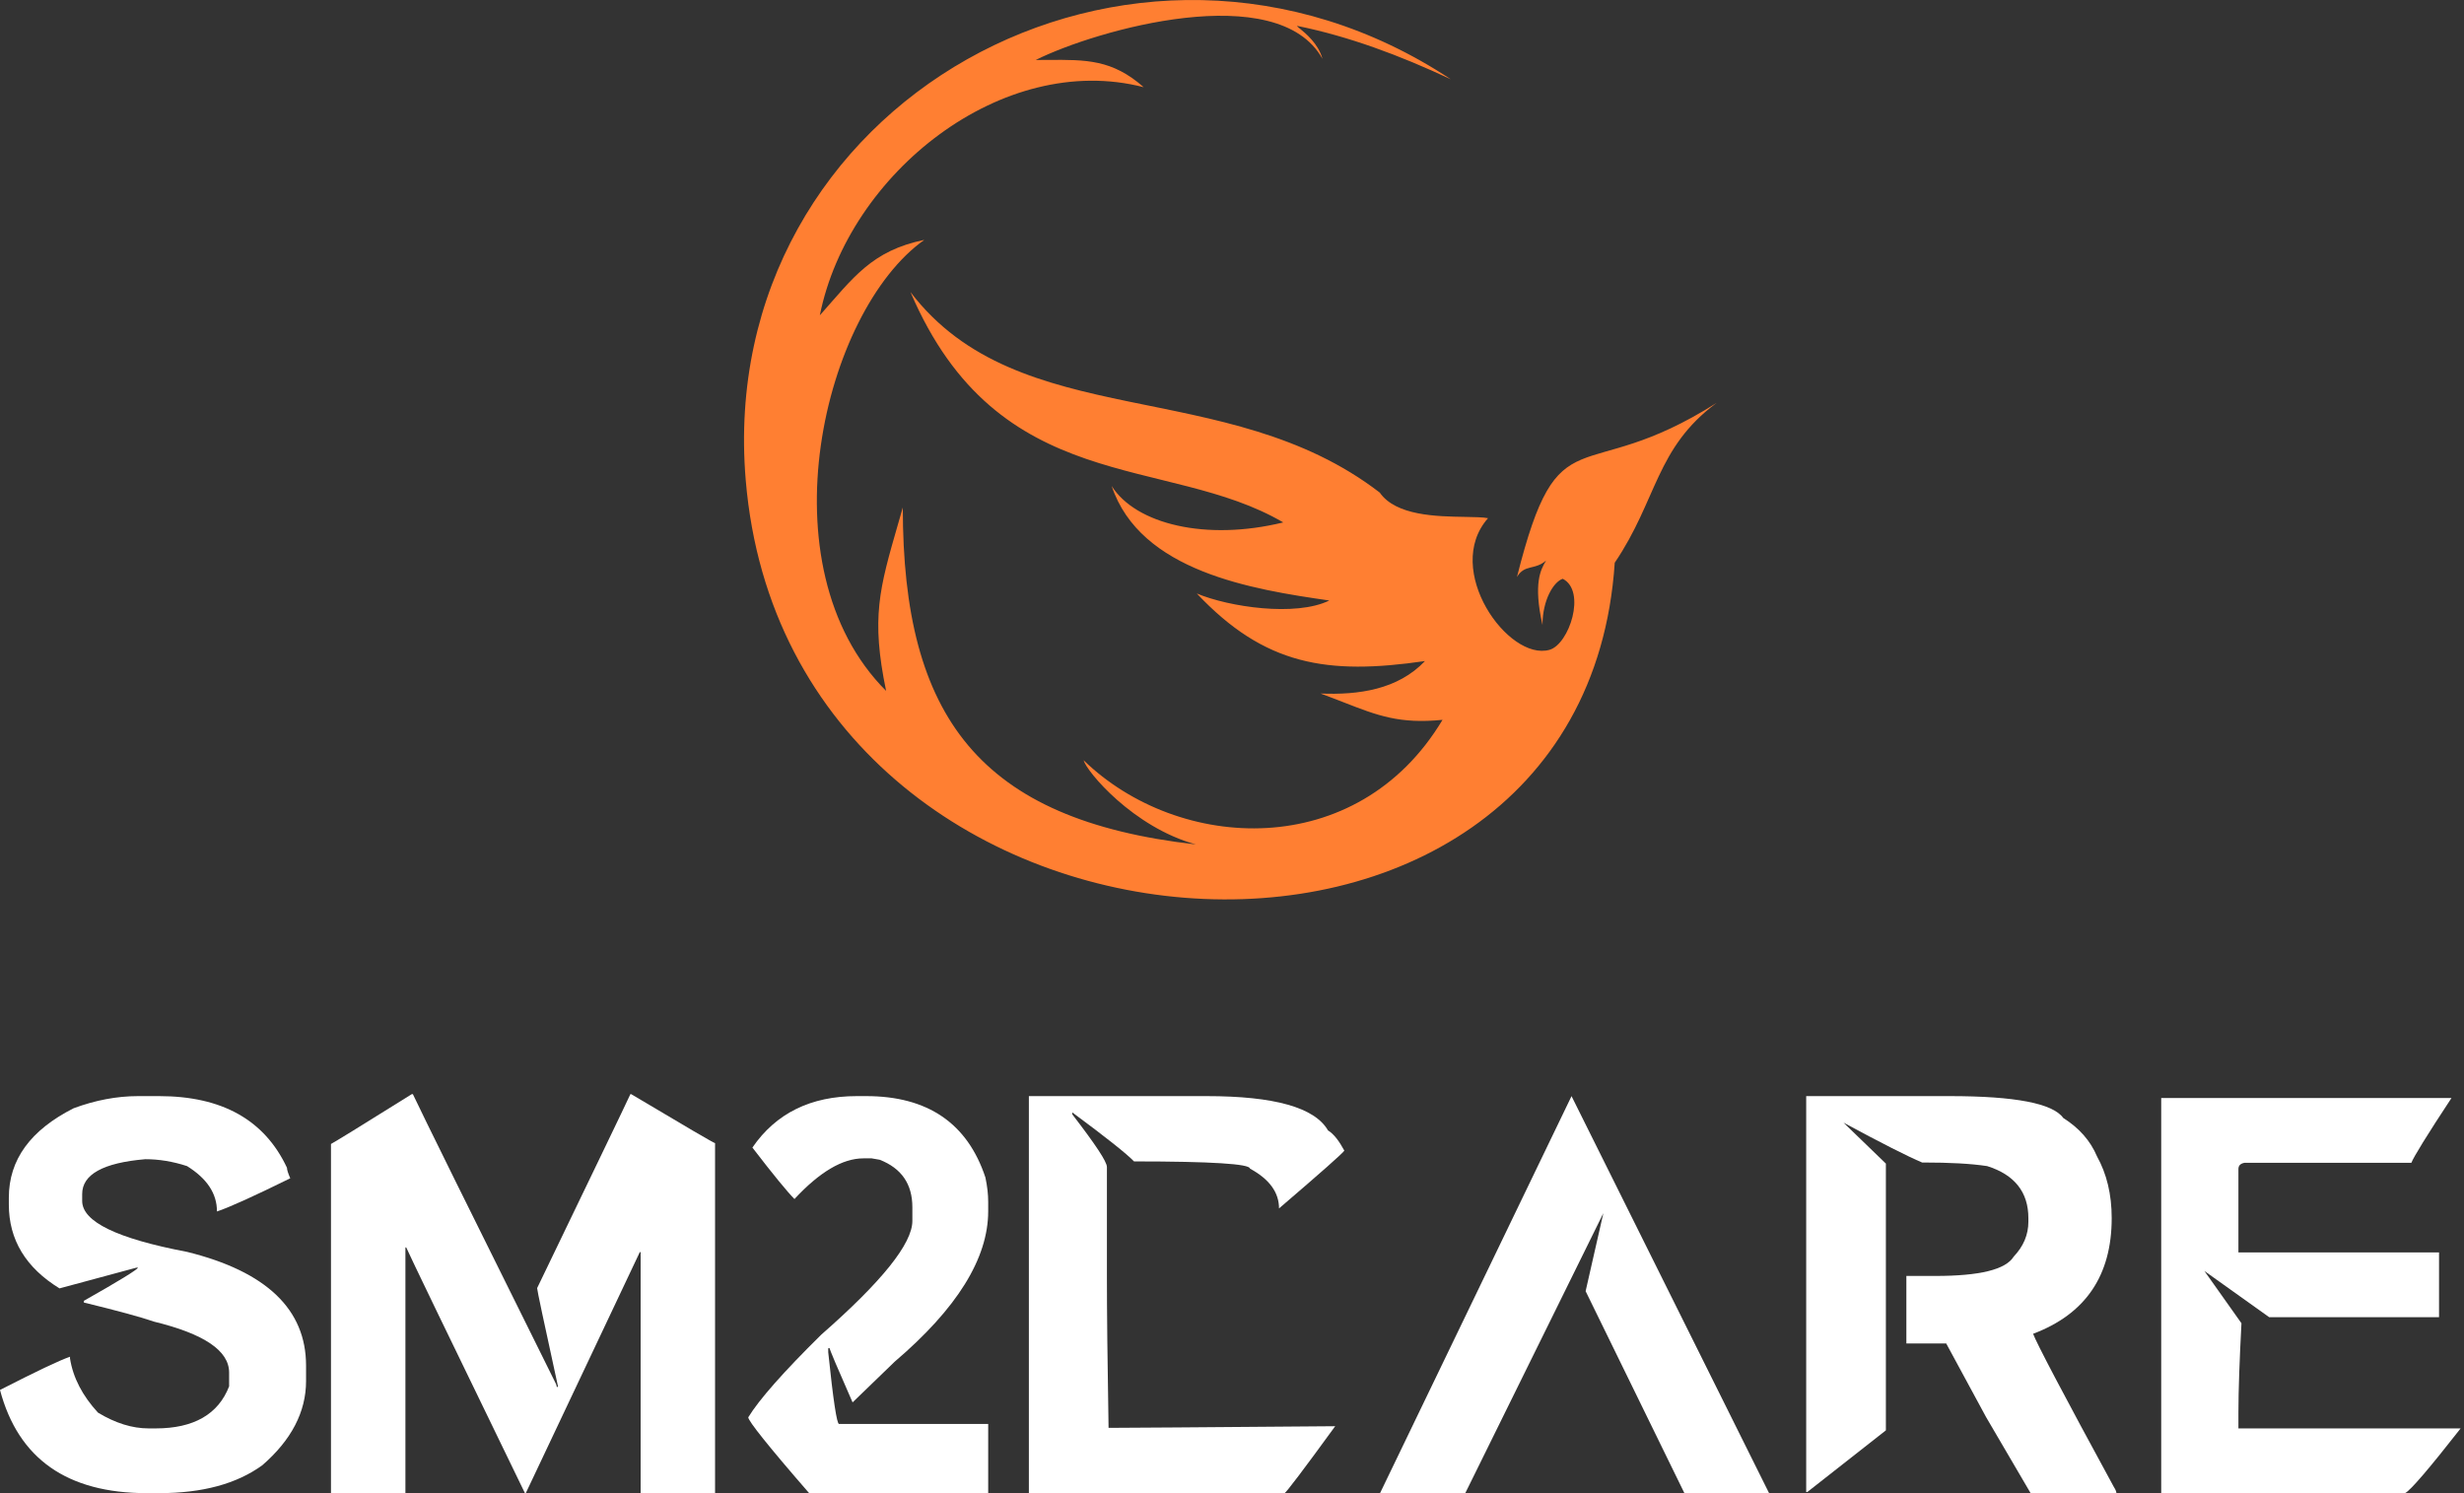
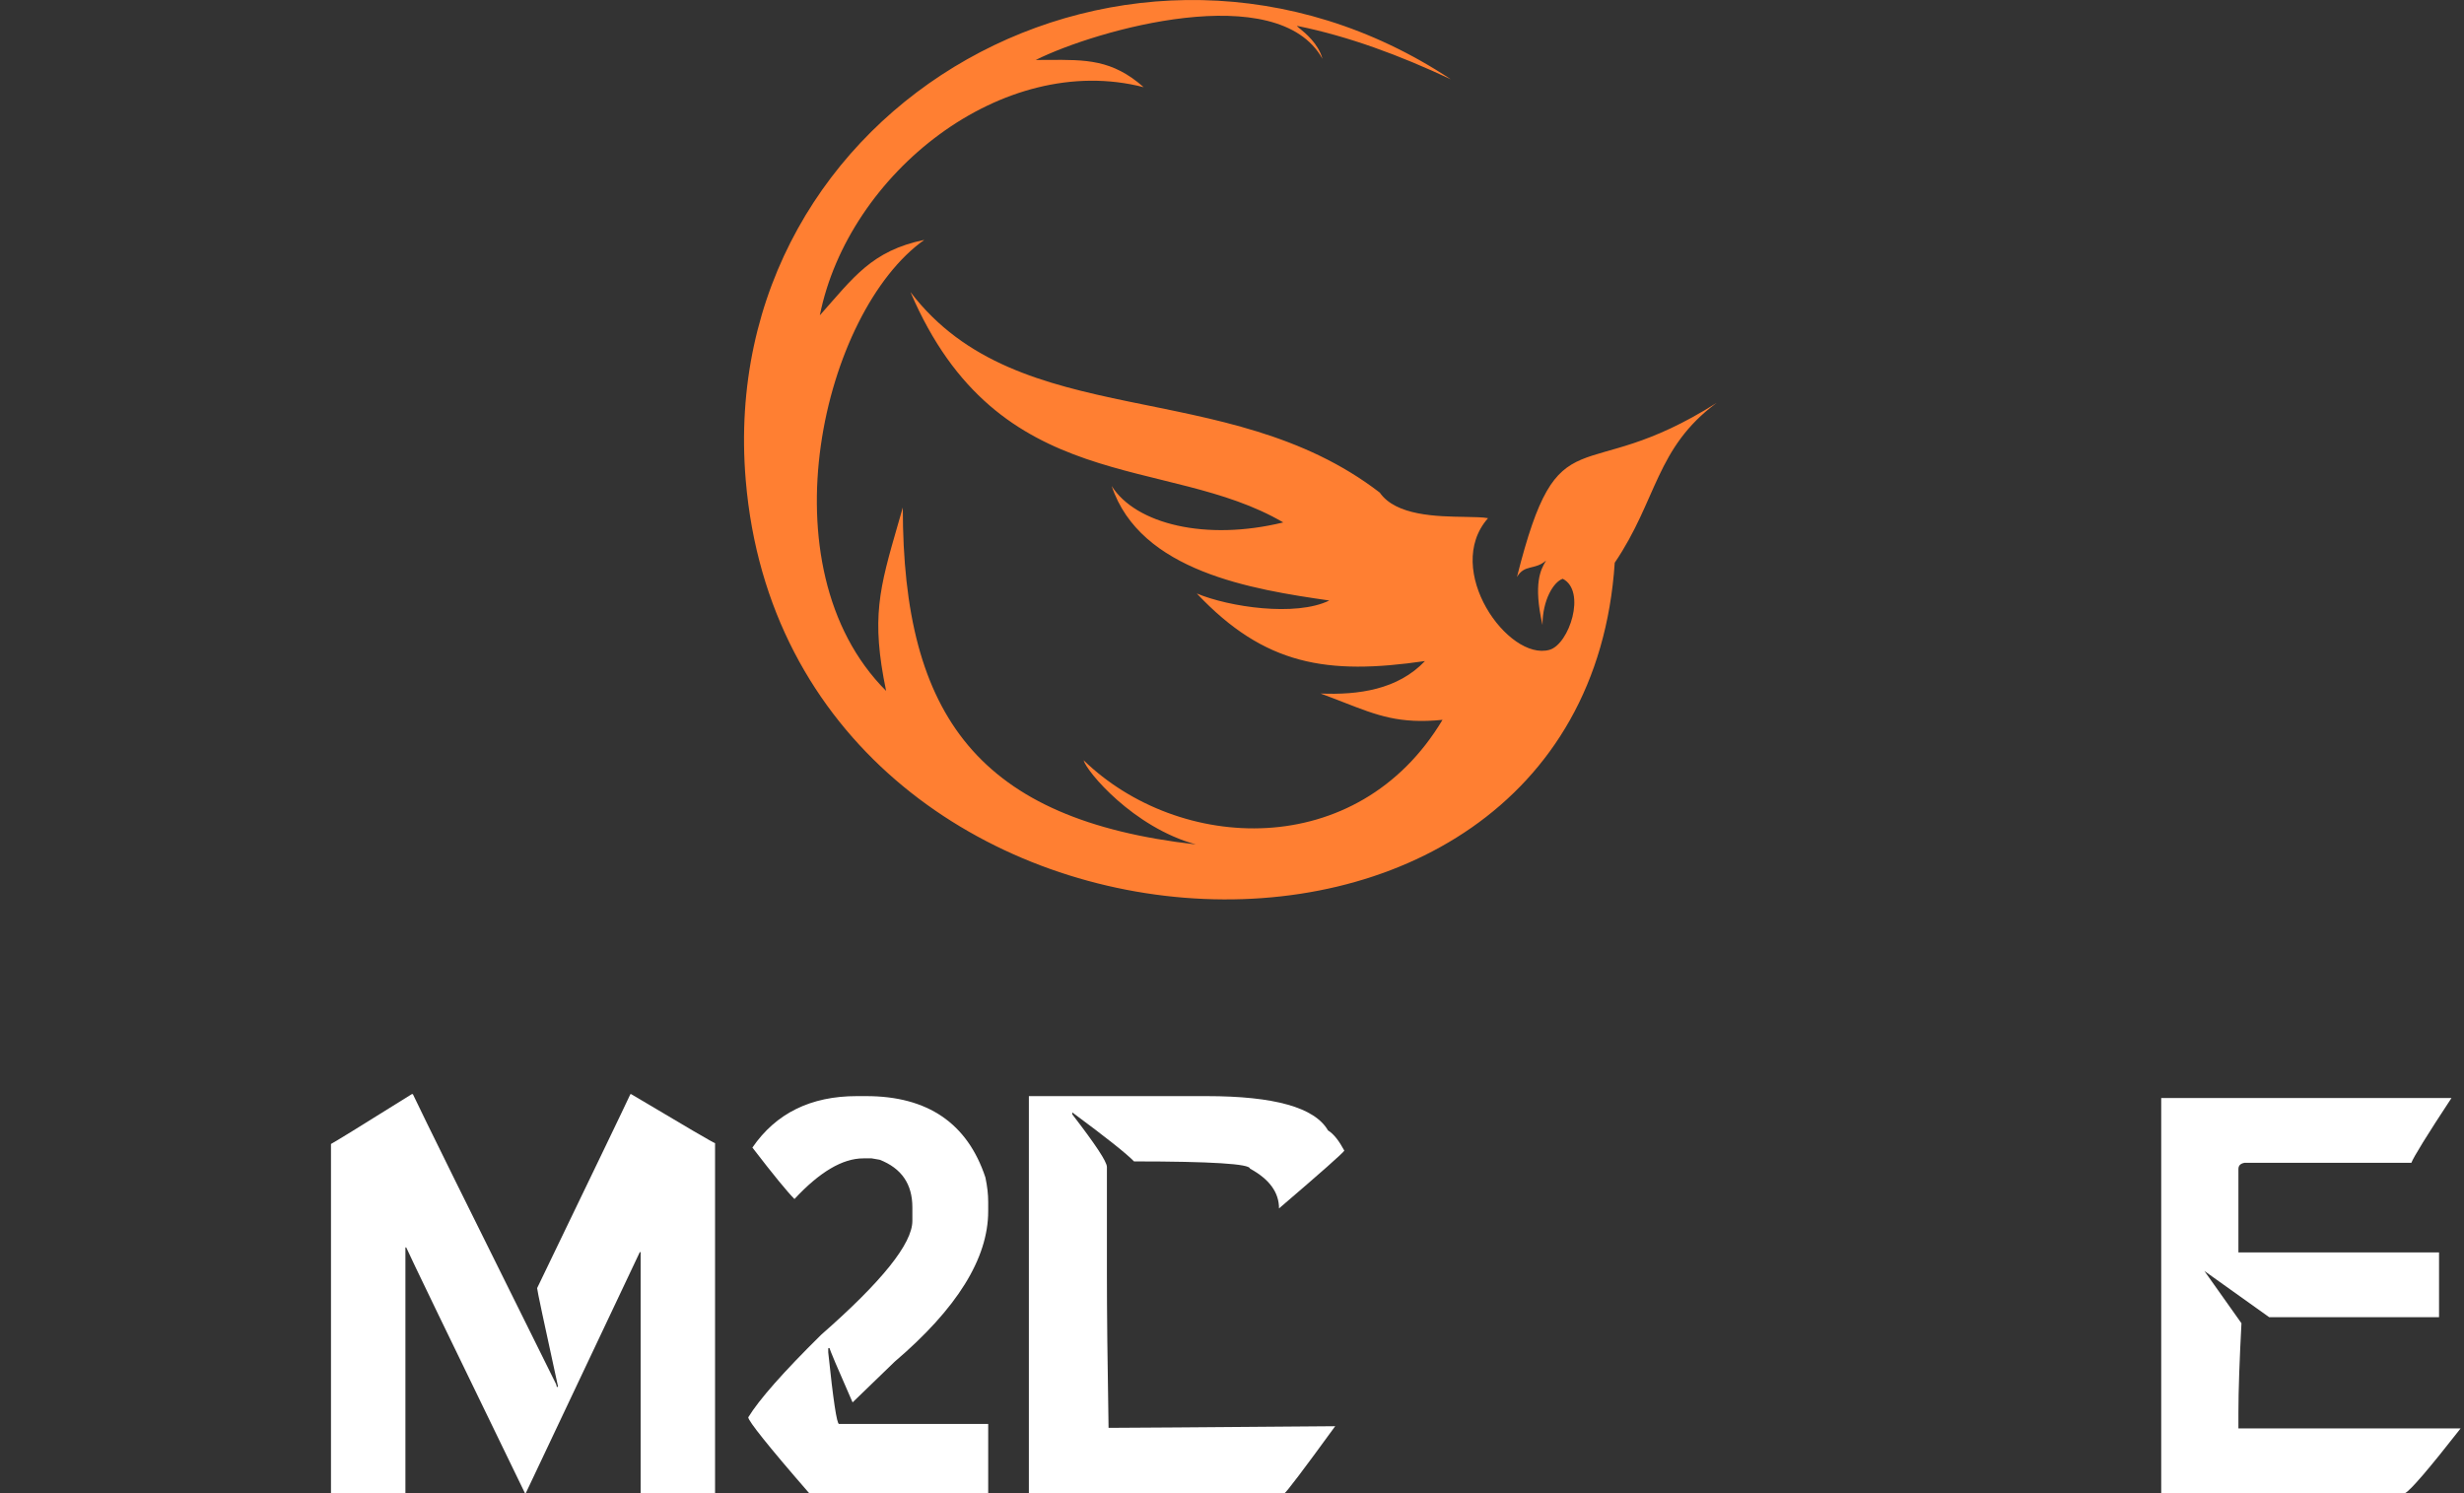
<svg xmlns="http://www.w3.org/2000/svg" width="297pt" height="180pt" viewBox="0 0 297 180" version="1.1">
  <rect x="0" y="0" width="297" height="180" fill="#333333" stroke="none" />
  <g id="surface1">
-     <path style=" stroke:none;fill-rule:nonzero;fill:rgb(100%,100%,100%);fill-opacity:1;" d="M 16.645 132.137 C 14.074 132.137 11.473 132.637 8.871 133.602 C 3.668 136.238 1.066 139.809 1.066 144.375 L 1.066 145.211 C 1.066 149.445 3.102 152.816 7.172 155.316 L 16.445 152.816 L 16.645 152.816 C 16.512 153.082 14.344 154.418 10.105 156.816 L 10.105 157.02 C 14.211 158.02 17.012 158.785 18.547 159.32 C 24.582 160.789 27.617 162.82 27.617 165.457 L 27.617 167.125 C 26.316 170.492 23.348 172.195 18.777 172.195 L 17.91 172.195 C 15.945 172.195 13.91 171.562 11.809 170.293 C 9.941 168.258 8.805 166.09 8.438 163.758 L 8.438 163.555 C 7.172 163.988 4.371 165.324 0 167.559 C 2.203 175.863 8.105 180 17.711 180 L 19.18 180 C 24.418 180 28.551 178.867 31.621 176.633 C 35.121 173.598 36.891 170.195 36.891 166.492 L 36.891 164.625 C 36.891 157.852 32.121 153.281 22.547 150.914 C 14.109 149.312 9.906 147.277 9.906 144.777 L 9.906 143.941 C 9.906 141.574 12.441 140.176 17.512 139.742 C 19.145 139.742 20.812 140.008 22.547 140.574 C 24.949 142.074 26.152 143.875 26.152 146.043 C 27.652 145.543 30.586 144.211 34.988 142.043 C 34.723 141.441 34.59 141.008 34.59 140.773 C 31.887 135.004 26.75 132.137 19.18 132.137 Z M 16.645 132.137 " />
    <path style=" stroke:none;fill-rule:nonzero;fill:rgb(100%,100%,100%);fill-opacity:1;" d="M 49.633 131.902 C 43.395 135.805 40.125 137.805 39.895 137.906 L 39.895 180 L 48.867 180 L 48.867 150.379 L 48.965 150.379 C 49.301 151.18 54.07 161.055 63.273 180 L 63.375 180 L 77.117 150.949 L 77.219 150.949 L 77.219 180 L 86.191 180 L 86.191 137.805 C 86.055 137.805 82.688 135.836 76.082 131.902 L 75.984 131.902 C 75.215 133.57 71.445 141.375 64.742 155.285 C 64.742 155.516 65.578 159.453 67.242 167.059 L 67.242 167.191 L 67.109 167.191 C 67.109 167.09 67.078 166.992 67.012 166.824 C 56.637 145.945 50.898 134.305 49.766 131.902 Z M 49.633 131.902 " />
    <path style=" stroke:none;fill-rule:nonzero;fill:rgb(100%,100%,100%);fill-opacity:1;" d="M 103.27 132.137 C 97.73 132.137 93.527 134.203 90.691 138.34 C 93.227 141.641 94.93 143.711 95.762 144.543 C 98.797 141.273 101.566 139.641 104.066 139.641 L 105.07 139.641 L 106.035 139.809 C 108.672 140.84 109.973 142.742 109.973 145.543 L 109.973 147.18 C 109.973 149.914 106.305 154.484 99 160.887 C 94.43 165.391 91.492 168.727 90.191 170.859 C 90.191 171.293 92.629 174.363 97.531 180 L 119.113 180 L 119.113 171.66 L 101.133 171.66 C 100.867 171.66 100.434 168.793 99.832 163.023 L 99.832 162.523 L 100 162.523 C 100 162.688 100.934 164.891 102.766 169.059 L 107.836 164.156 C 115.344 157.754 119.113 151.715 119.113 146.012 L 119.113 144.879 C 119.113 144.008 119.012 143.043 118.777 141.941 C 116.609 135.402 111.809 132.137 104.402 132.137 Z M 103.27 132.137 " />
    <path style=" stroke:none;fill-rule:nonzero;fill:rgb(100%,100%,100%);fill-opacity:1;" d="M 124.016 132.137 L 124.016 180 L 154.836 180 C 155 179.965 157.035 177.297 160.938 171.93 C 144.562 172.062 135.457 172.129 133.621 172.129 C 133.488 164.355 133.422 158.152 133.422 153.551 L 133.422 140.676 C 133.422 140.039 132.02 137.938 129.25 134.336 L 129.25 134.102 C 133.355 137.137 135.824 139.105 136.691 140.008 C 145.996 140.008 150.664 140.309 150.664 140.875 C 153 142.141 154.168 143.742 154.168 145.676 C 159.27 141.309 161.906 138.973 162.039 138.707 C 161.406 137.539 160.773 136.703 160.07 136.27 C 158.469 133.504 153.602 132.137 145.43 132.137 Z M 124.016 132.137 " />
-     <path style=" stroke:none;fill-rule:nonzero;fill:rgb(100%,100%,100%);fill-opacity:1;" d="M 189.426 132.137 L 166.344 180 L 176.617 180 L 193.262 146.246 L 191.125 155.652 L 203.031 180 L 213.238 180 Z M 189.426 132.137 " />
-     <path style=" stroke:none;fill-rule:nonzero;fill:rgb(100%,100%,100%);fill-opacity:1;" d="M 217.711 132.137 L 217.711 179.867 L 217.844 179.867 L 227.316 172.43 L 227.316 140.273 L 222.211 135.336 C 226.781 137.805 229.949 139.406 231.684 140.141 L 231.82 140.141 C 234.988 140.141 237.555 140.273 239.523 140.574 C 242.824 141.609 244.492 143.711 244.492 146.844 L 244.492 147.277 C 244.492 148.848 243.895 150.246 242.727 151.48 C 241.758 153.051 238.625 153.816 233.285 153.816 L 229.785 153.816 L 229.785 161.953 L 234.586 161.953 L 239.391 170.828 L 244.762 180 L 255.102 180 C 255.102 179.832 255 179.566 254.801 179.266 C 248.664 167.992 245.426 161.82 245.062 160.789 C 251.363 158.418 254.535 153.781 254.535 146.844 C 254.535 143.977 253.934 141.508 252.766 139.406 C 251.965 137.504 250.598 135.973 248.695 134.77 C 247.43 133.004 242.859 132.137 235.02 132.137 Z M 217.711 132.137 " />
    <path style=" stroke:none;fill-rule:nonzero;fill:rgb(100%,100%,100%);fill-opacity:1;" d="M 260.504 132.367 L 260.504 180 L 289.891 180 C 290.523 179.699 292.758 177.098 296.594 172.195 L 269.809 172.195 L 269.809 170.328 C 269.809 167.559 269.945 163.957 270.176 159.52 L 265.707 153.215 L 273.512 158.785 L 293.992 158.785 L 293.992 150.98 L 269.809 150.98 L 269.809 140.941 C 269.809 140.508 270.043 140.273 270.543 140.176 L 290.656 140.176 C 290.926 139.473 292.523 136.871 295.492 132.367 Z M 260.504 132.367 " />
    <path style=" stroke:none;fill-rule:evenodd;fill:rgb(100%,49.805%,19.604%);fill-opacity:1;" d="M 182.848 69.559 C 187.941 49.324 190.391 59.055 206.91 48.57 C 199.559 54.023 199.781 60.234 194.633 67.836 C 190.789 126.41 95.129 120.281 89.887 57.883 C 86.062 12.348 136.578 -15.789 174.879 9.559 C 168.664 6.641 162.539 4.379 156.414 3.133 C 156.25 3.102 156.375 3.203 156.656 3.43 C 157.336 3.984 158.91 5.262 159.406 7.09 C 154.004 -2.602 132.145 3.582 124.844 7.23 C 125.352 7.23 125.844 7.227 126.32 7.223 C 130.922 7.191 134.074 7.168 137.855 10.512 C 120.844 6.121 102.246 20.898 98.82 38.012 C 102.859 33.473 105.07 30.223 111.41 28.918 C 99.254 37.523 91.84 68.32 106.809 83.289 C 104.98 74.473 105.988 70.988 108.258 63.129 C 108.438 62.508 108.625 61.859 108.82 61.18 C 108.82 86.445 118.051 98.844 144.148 101.797 C 136.602 99.734 130.973 93.008 130.609 91.645 C 142.082 102.777 163.617 103.922 173.875 86.777 C 168.703 87.297 166.02 86.25 162.016 84.688 C 161.145 84.348 160.207 83.984 159.172 83.605 C 163.715 83.793 168.484 83.148 171.758 79.691 C 159.969 81.41 152.438 80.215 144.258 71.547 C 148.129 73.168 156.172 74.375 160.23 72.391 C 150.973 71.059 137.438 68.91 133.996 58.586 C 136.891 63.176 145.348 65.258 154.676 62.977 C 140.605 54.73 120.367 60.059 109.746 35.211 C 122.859 52.402 147.801 45.125 166.312 59.383 C 168.258 62.18 173.188 62.258 176.598 62.312 C 177.75 62.332 178.73 62.348 179.363 62.465 C 173.875 68.668 181.805 79.746 186.773 78.336 C 189.152 77.66 191.242 71.242 188.367 69.773 C 187.266 70.133 185.926 72.332 185.926 75.34 C 184.781 70.289 185.746 68.625 186.293 67.688 C 186.316 67.652 186.336 67.613 186.355 67.578 C 184.965 68.773 183.781 67.984 182.848 69.559 Z M 182.848 69.559 " />
  </g>
</svg>